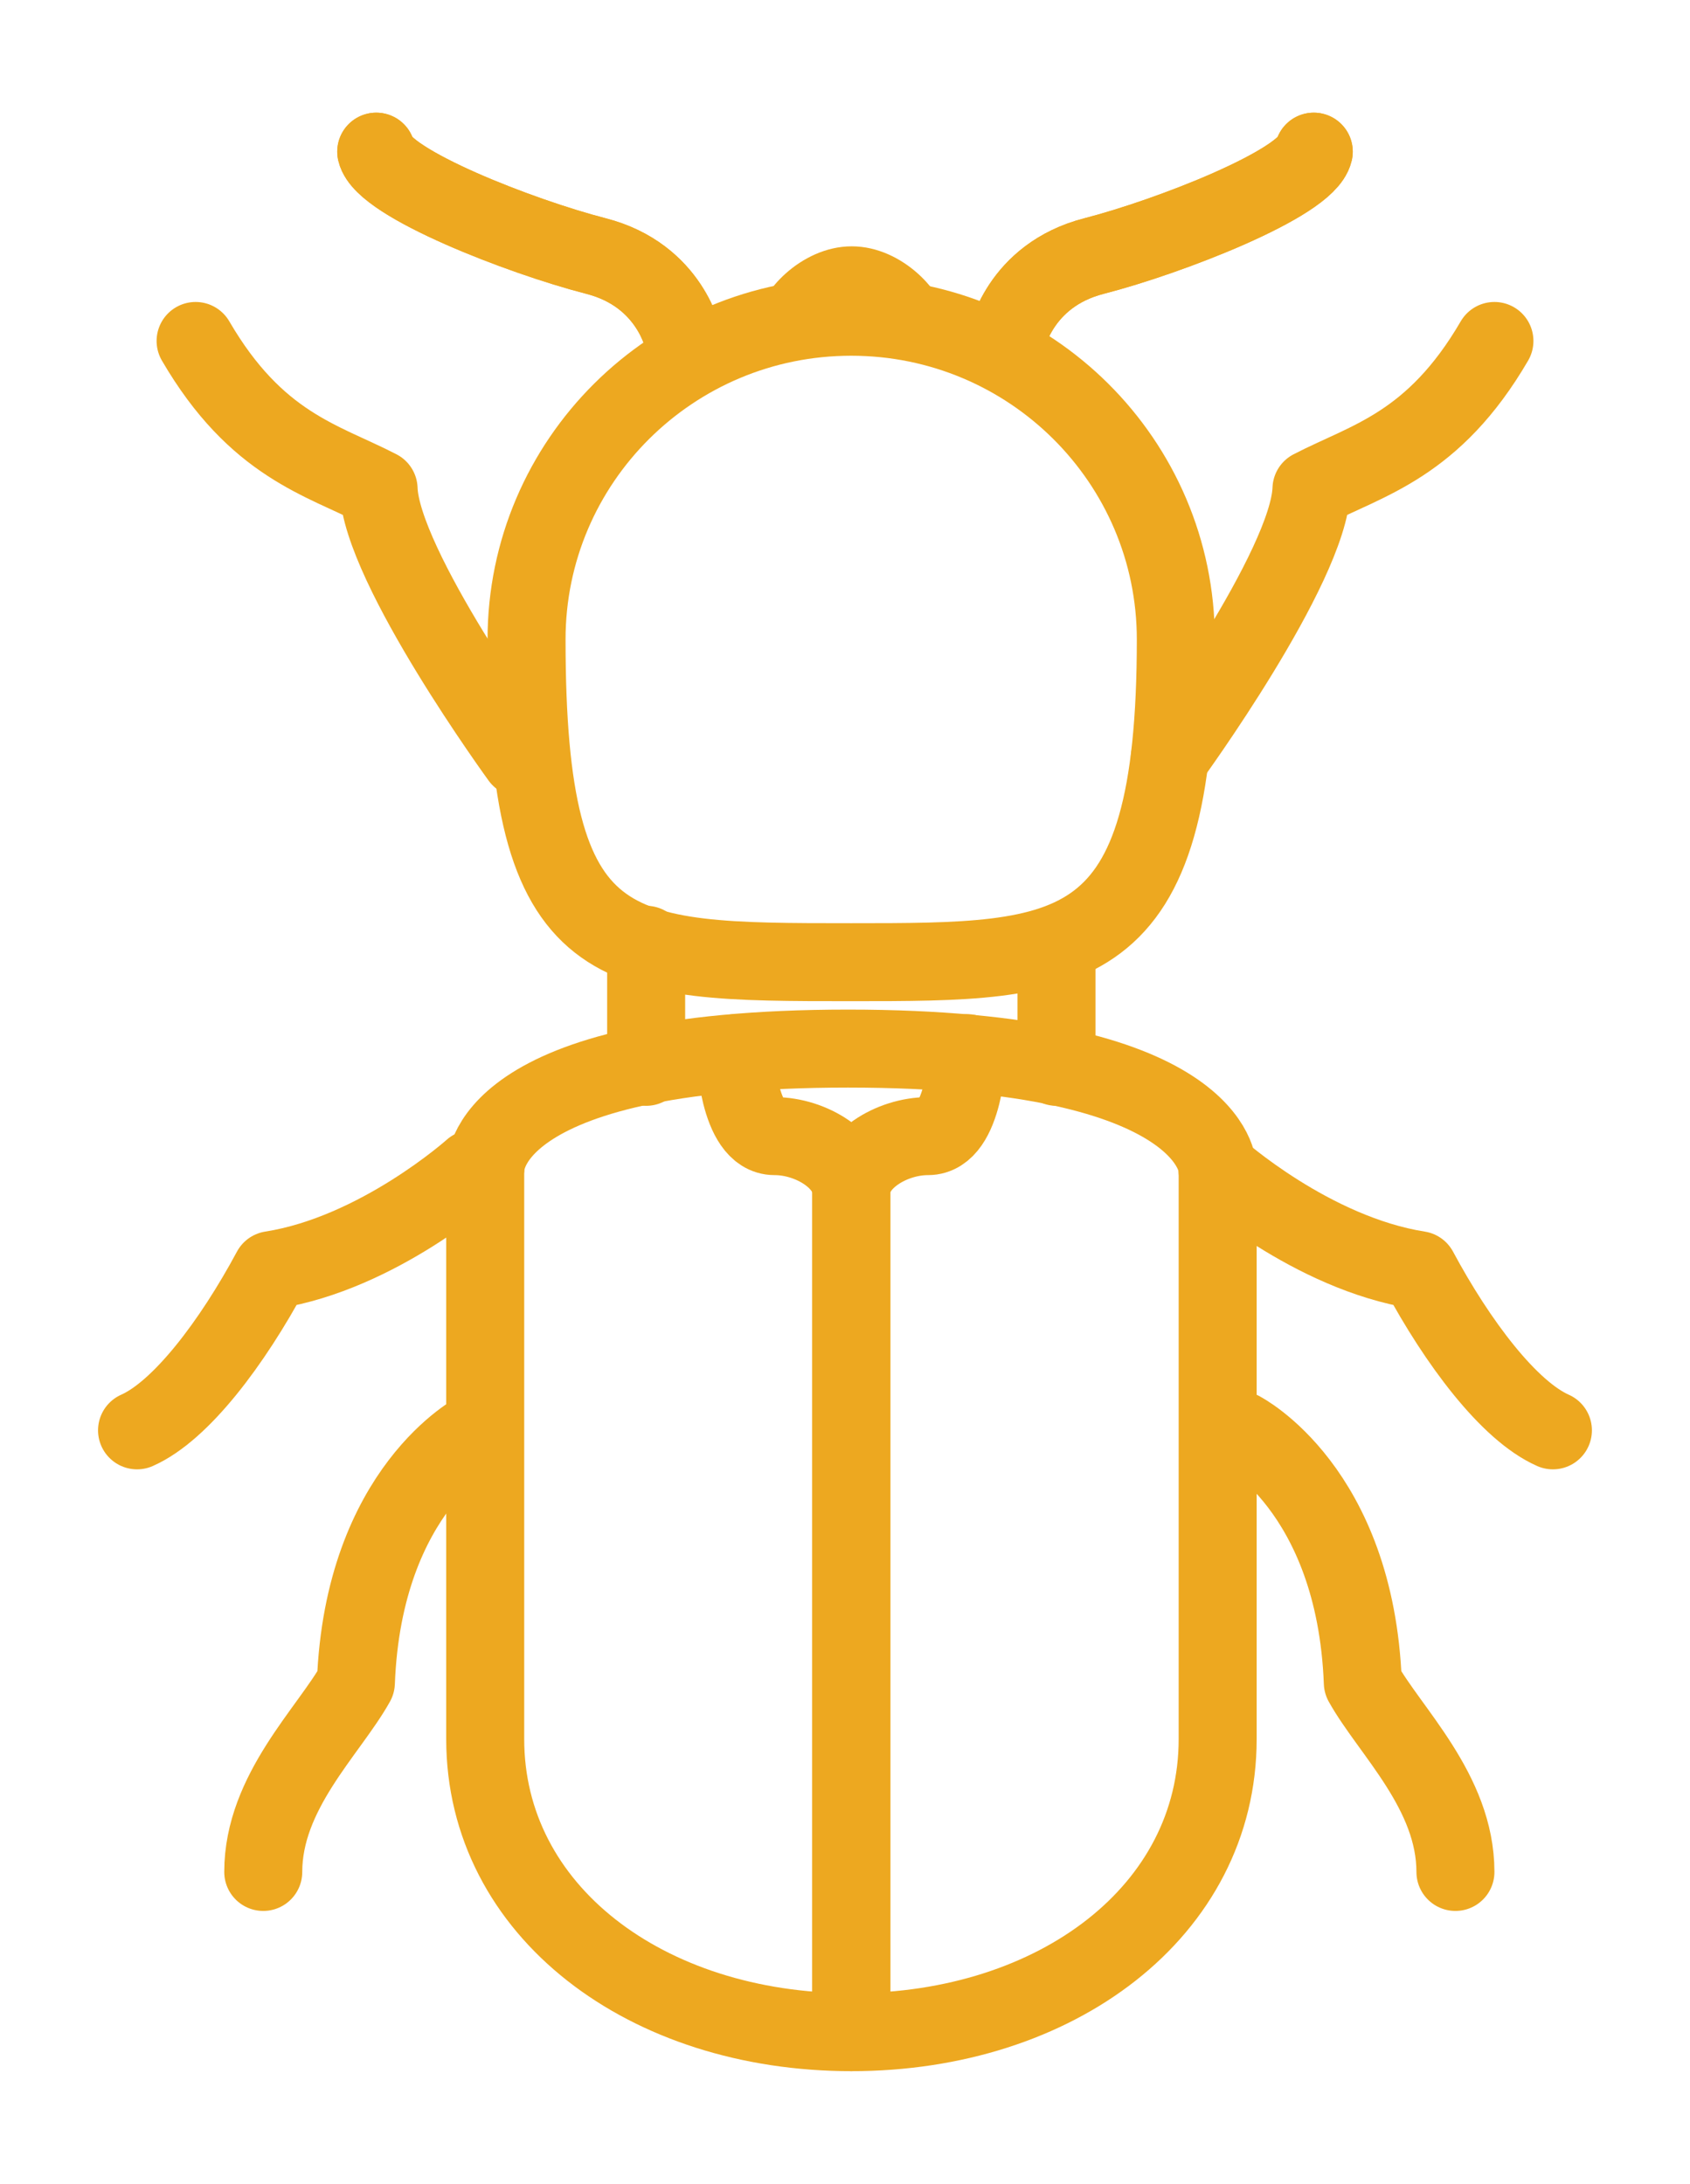
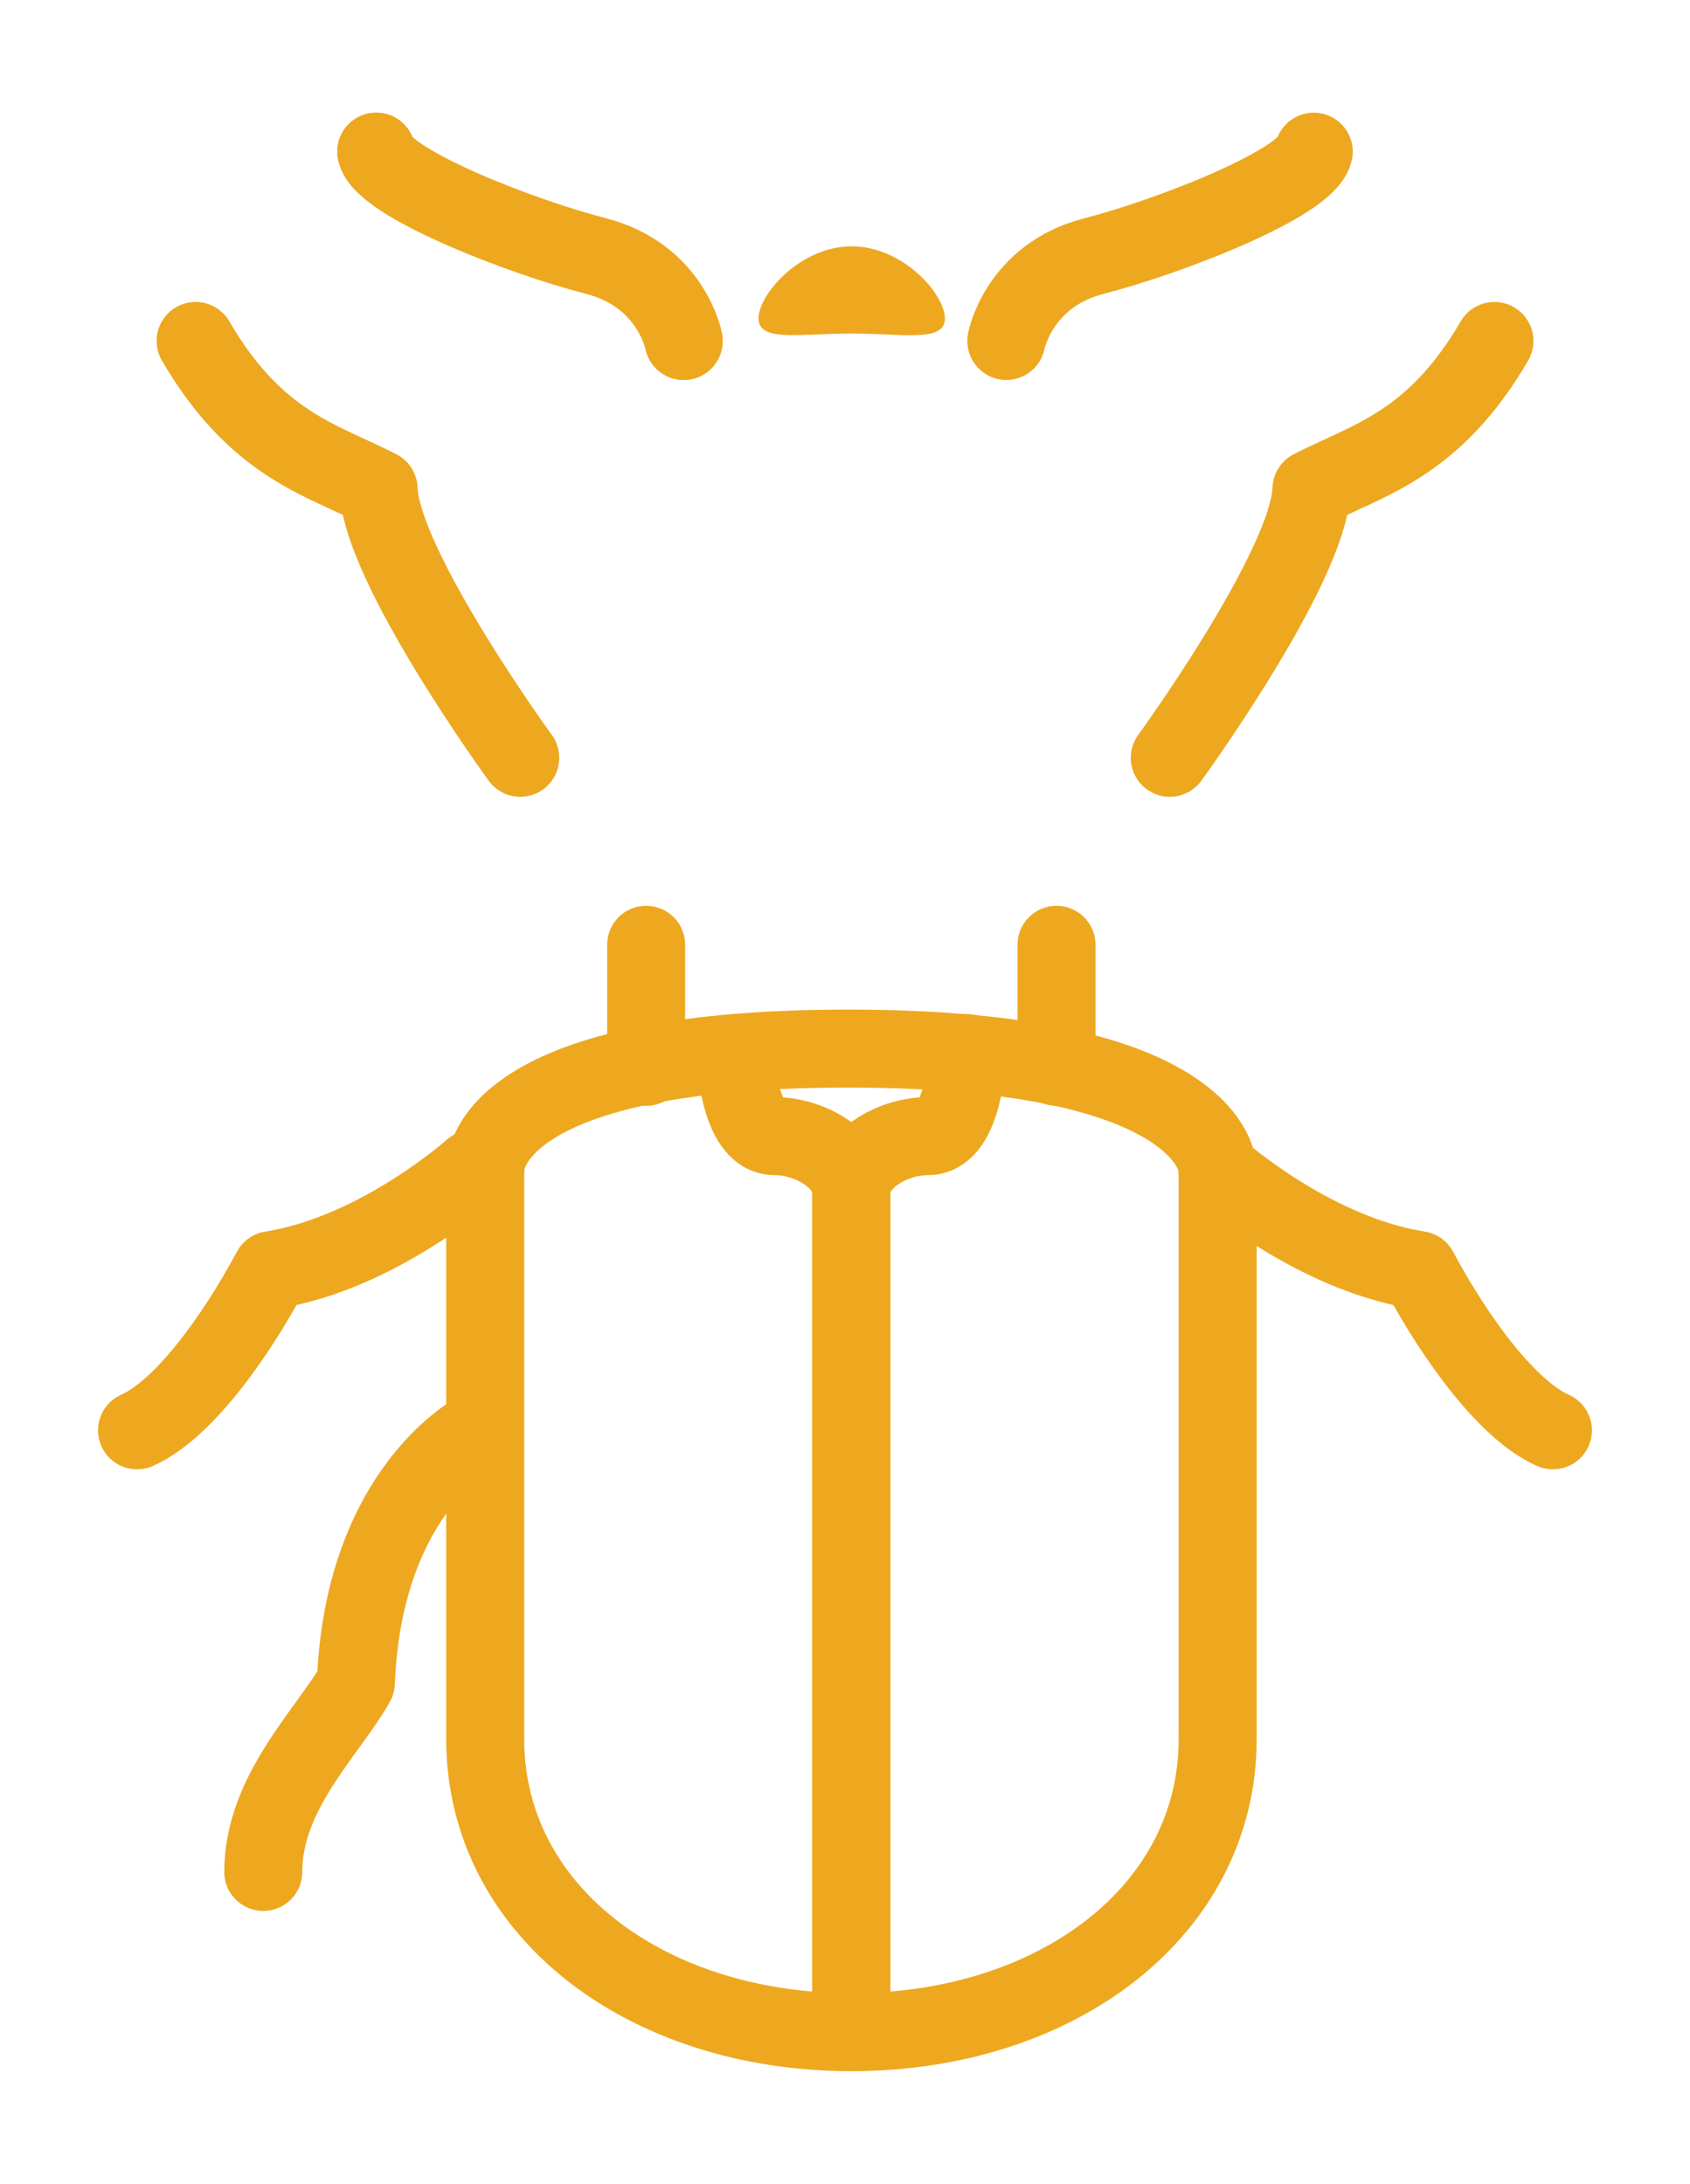
<svg xmlns="http://www.w3.org/2000/svg" width="65" height="84" viewBox="0 0 65 84" fill="none">
-   <path d="M45.224 24.597C45.224 37.01 41.33 37.01 32.738 37.01C23.495 37.01 20.252 37.01 20.252 24.597C20.252 17.743 25.844 12.183 32.738 12.183C39.632 12.183 45.224 17.743 45.224 24.597Z" stroke="#EDA820" stroke-width="3" stroke-linecap="round" stroke-linejoin="round" />
  <path d="M18.662 44.961V66.893C18.662 73.494 24.85 78.166 32.748 78.166C40.645 78.166 46.833 73.494 46.833 66.893V44.961C46.833 44.961 46.833 40.333 32.615 40.333C18.397 40.333 18.673 44.961 18.673 44.961H18.662Z" stroke="#EDA820" stroke-width="3" stroke-linecap="round" stroke-linejoin="round" />
  <path d="M24.852 36.341V41.035" stroke="#EDA820" stroke-width="3" stroke-linecap="round" stroke-linejoin="round" />
  <path d="M40.635 36.341V41.035" stroke="#EDA820" stroke-width="3" stroke-linecap="round" stroke-linejoin="round" />
  <path d="M28.281 40.509C28.281 40.509 28.381 43.7 29.792 43.7C31.204 43.7 32.748 44.654 32.748 45.871V78.166" stroke="#EDA820" stroke-width="3" stroke-linecap="round" stroke-linejoin="round" />
  <path d="M37.203 40.509C37.203 40.509 37.104 43.7 35.692 43.7C34.281 43.7 32.736 44.654 32.736 45.871C32.736 47.088 32.736 78.166 32.736 78.166" stroke="#EDA820" stroke-width="3" stroke-linecap="round" stroke-linejoin="round" />
  <path d="M44.992 29.148C44.992 29.148 50.342 21.8 50.441 18.807C52.603 17.688 55.14 17.129 57.478 13.115" stroke="#EDA820" stroke-width="3" stroke-linecap="round" stroke-linejoin="round" />
  <path d="M46.822 44.961C46.822 44.961 50.44 48.207 54.565 48.854C56.065 51.65 58.04 54.271 59.727 55.017" stroke="#EDA820" stroke-width="3" stroke-linecap="round" stroke-linejoin="round" />
-   <path d="M47.717 55.017C47.717 55.017 52.129 57.254 52.416 64.722C53.452 66.586 55.978 68.922 55.978 72.003" stroke="#EDA820" stroke-width="3" stroke-linecap="round" stroke-linejoin="round" />
-   <path d="M38.705 13.115C38.705 13.115 39.179 10.593 42.08 9.848C44.981 9.102 50.242 7.051 50.529 5.834" stroke="#EDA820" stroke-width="3" stroke-linecap="round" stroke-linejoin="round" />
  <path d="M38.705 13.115C38.705 13.115 39.179 10.593 42.08 9.848C44.981 9.102 50.242 7.051 50.529 5.834" stroke="#EDA820" stroke-width="3" stroke-linecap="round" stroke-linejoin="round" />
  <path d="M20.009 29.148C20.009 29.148 14.66 21.8 14.561 18.807C12.399 17.688 9.862 17.129 7.523 13.115" stroke="#EDA820" stroke-width="3" stroke-linecap="round" stroke-linejoin="round" />
  <path d="M18.177 44.961C18.177 44.961 14.559 48.207 10.434 48.854C8.933 51.65 6.959 54.271 5.271 55.017" stroke="#EDA820" stroke-width="3" stroke-linecap="round" stroke-linejoin="round" />
  <path d="M18.387 55.017C18.387 55.017 13.975 57.254 13.688 64.722C12.651 66.586 10.125 68.922 10.125 72.003" stroke="#EDA820" stroke-width="3" stroke-linecap="round" stroke-linejoin="round" />
  <path d="M26.295 13.115C26.295 13.115 25.821 10.593 22.92 9.848C20.019 9.102 14.758 7.051 14.471 5.834" stroke="#EDA820" stroke-width="3" stroke-linecap="round" stroke-linejoin="round" />
  <path d="M26.295 13.115C26.295 13.115 25.821 10.593 22.92 9.848C20.019 9.102 14.758 7.051 14.471 5.834" stroke="#EDA820" stroke-width="3" stroke-linecap="round" stroke-linejoin="round" />
  <path d="M36.343 12.249C36.343 13.181 34.744 12.83 32.759 12.83C30.773 12.83 29.174 13.17 29.174 12.249C29.174 11.328 30.773 9.475 32.759 9.475C34.744 9.475 36.343 11.328 36.343 12.249Z" fill="#EDA820" />
</svg>